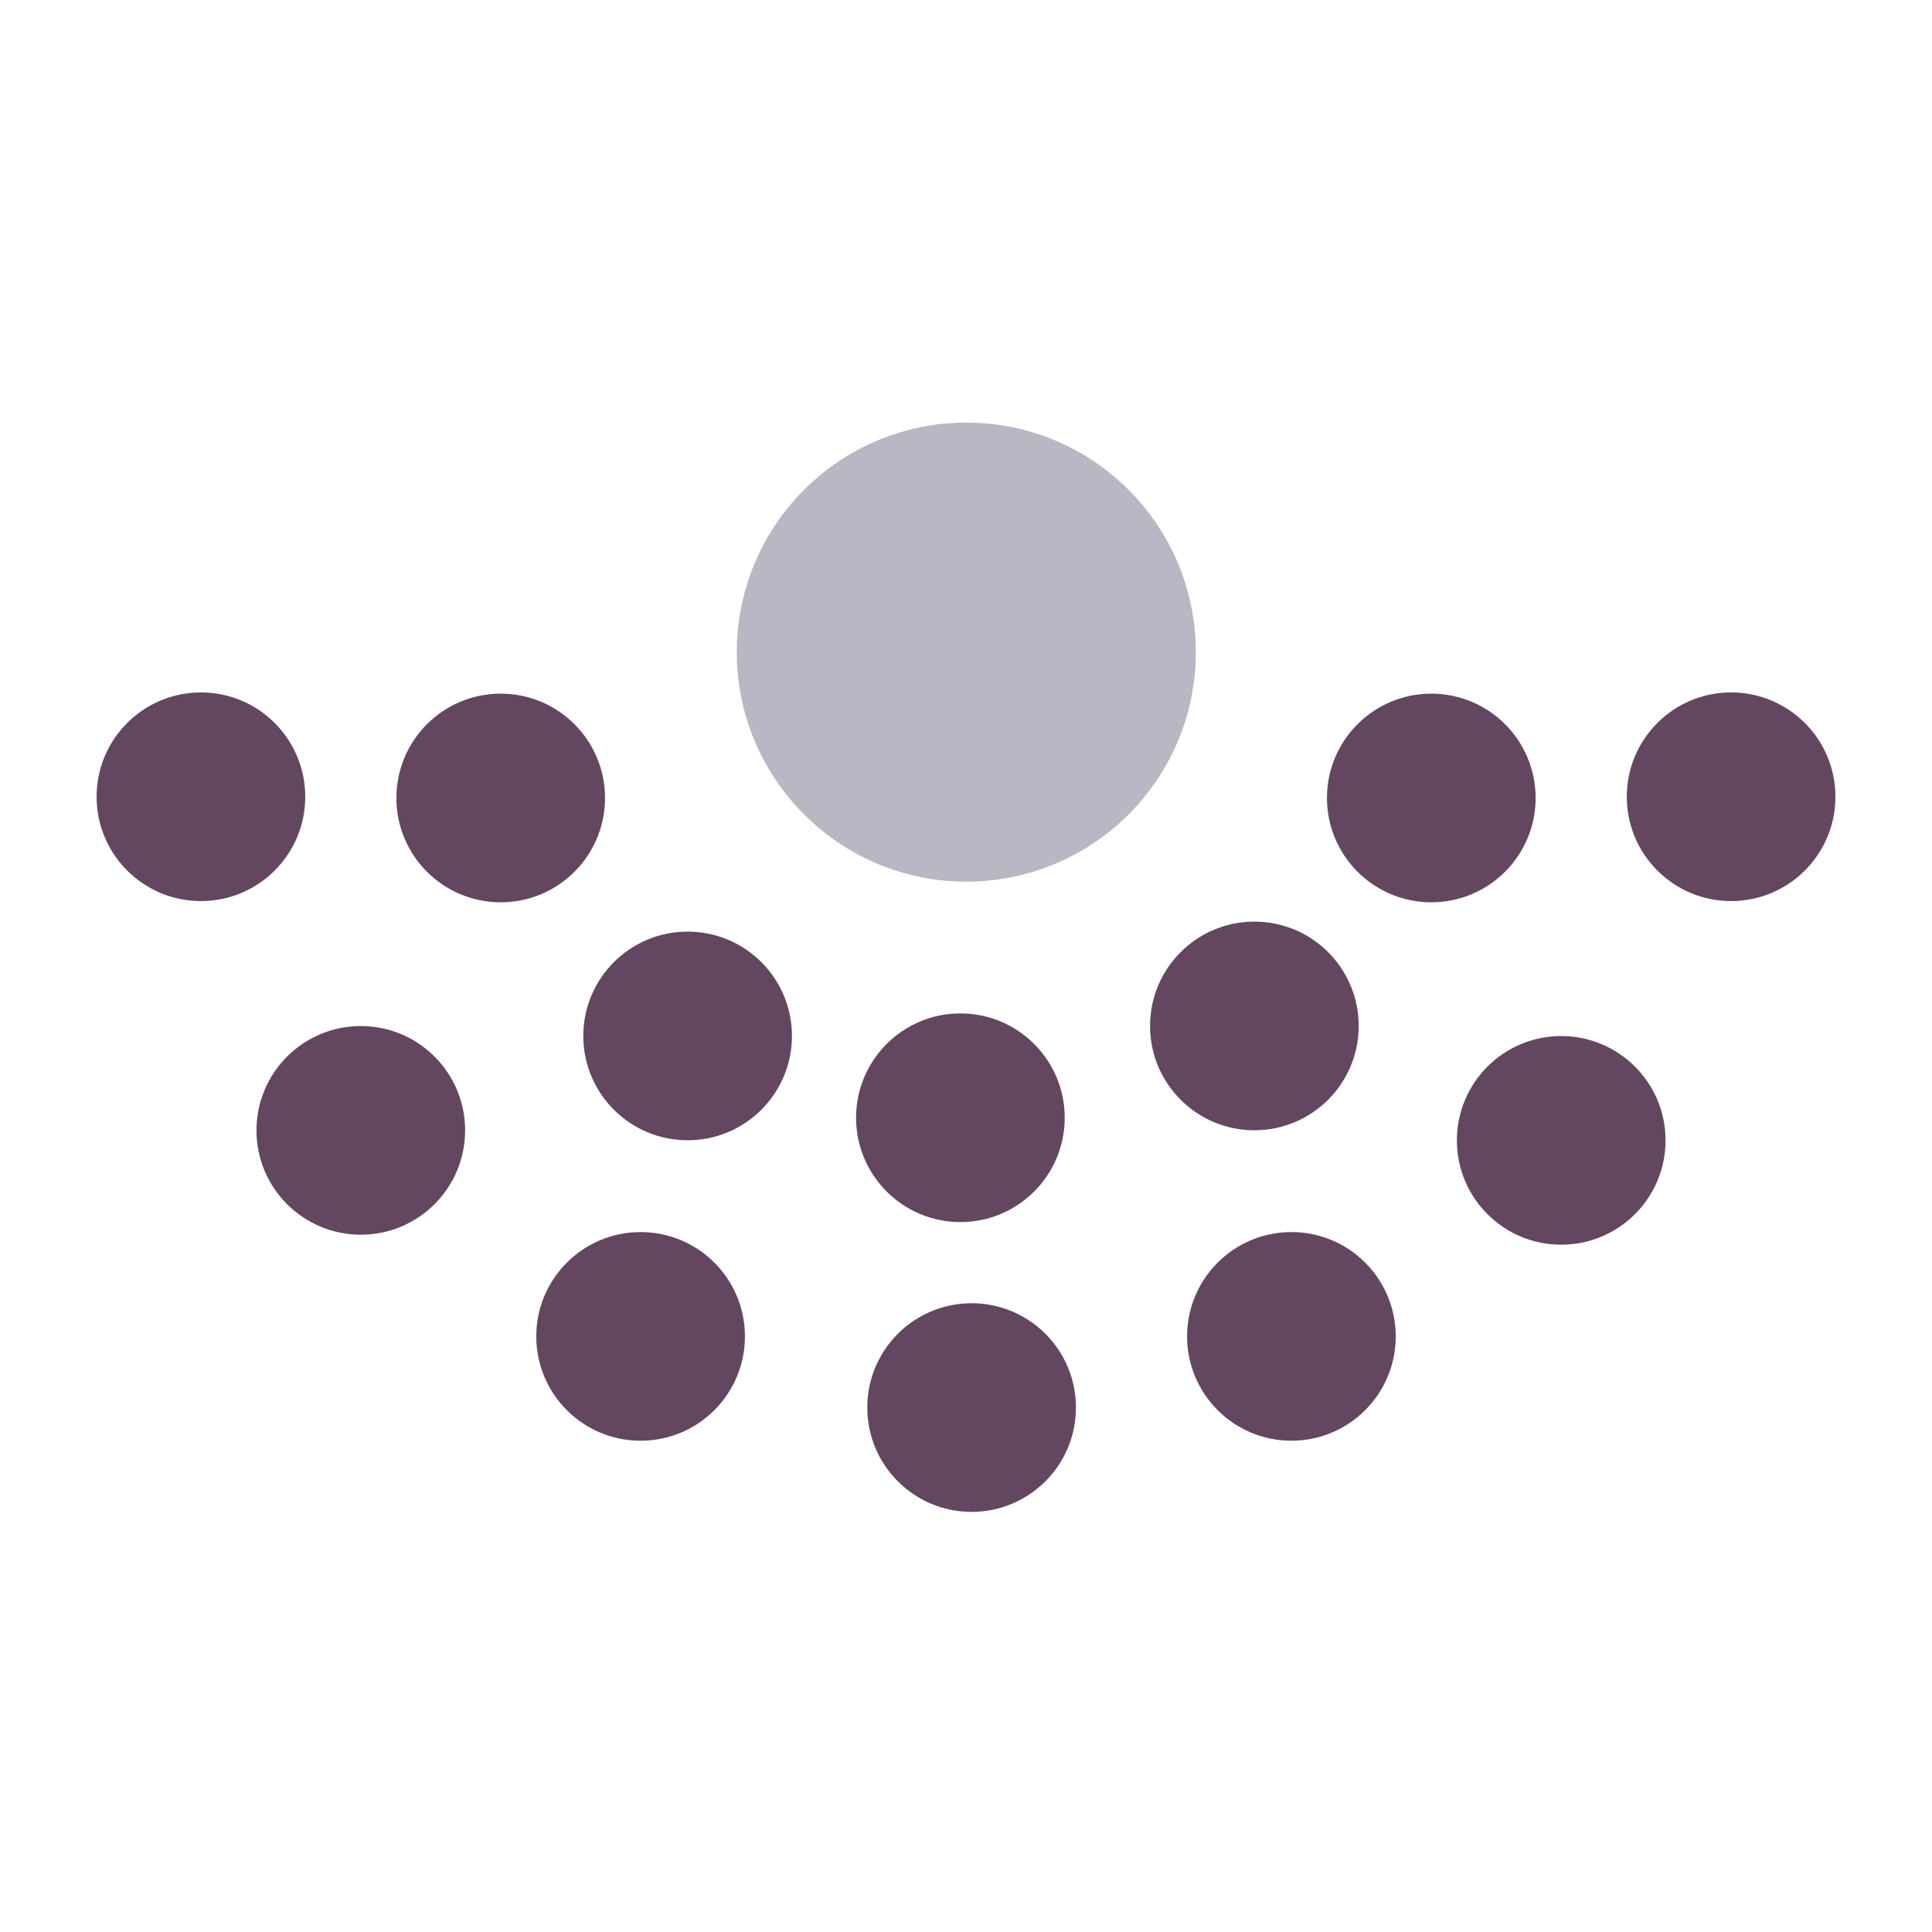
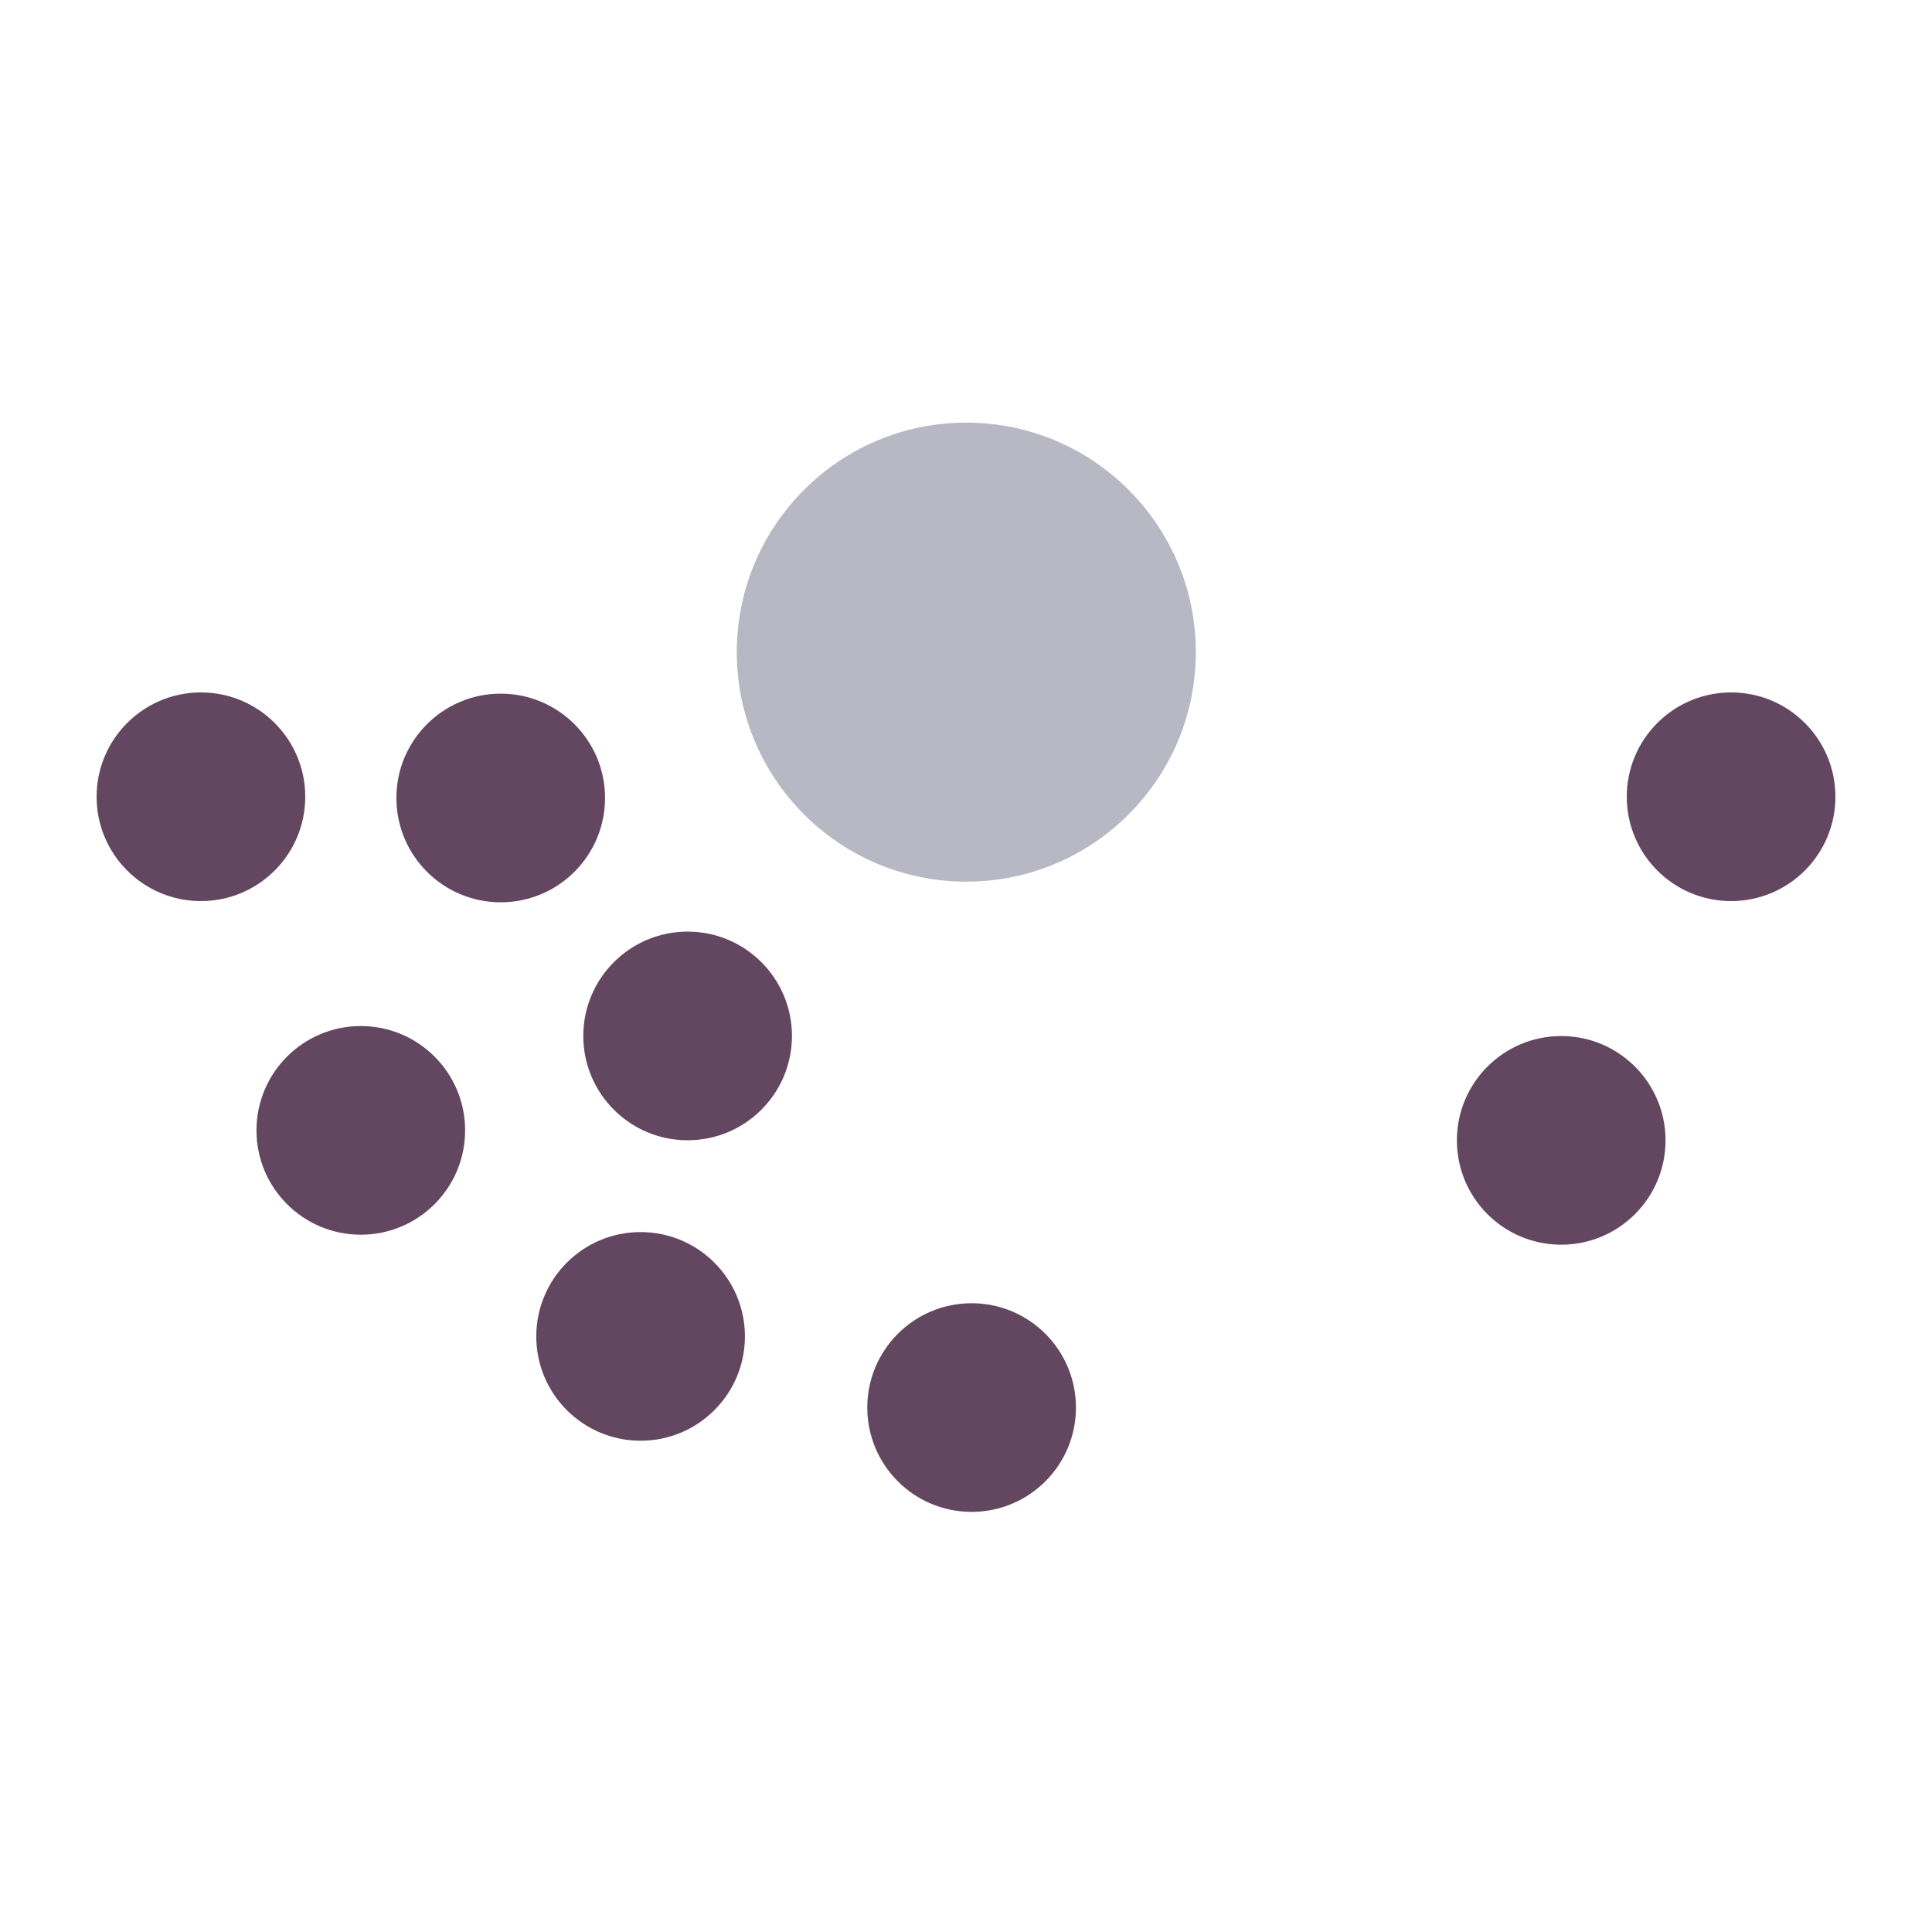
<svg xmlns="http://www.w3.org/2000/svg" viewBox="0 0 160 160">
  <circle cx="80.026" cy="54.007" r="19.007" transform="rotate(-180 80.026 54.007)" fill="#B7B8C4" />
  <circle cx="56.946" cy="85.792" r="8.64" transform="rotate(-180 56.946 85.792)" fill="#634760" />
  <circle cx="41.467" cy="66.085" r="8.64" transform="rotate(-180 41.467 66.085)" fill="#634760" />
  <circle cx="80.465" cy="116.568" r="8.64" transform="rotate(-180 80.465 116.568)" fill="#634760" />
  <circle cx="53.052" cy="110.675" r="8.64" transform="rotate(-180 53.052 110.675)" fill="#634760" />
  <circle cx="29.88" cy="93.613" r="8.64" transform="rotate(-180 29.88 93.613)" fill="#634760" />
  <circle cx="16.64" cy="65.984" r="8.64" transform="rotate(-180 16.64 65.984)" fill="#634760" />
-   <circle cx="8.64" cy="8.64" r="8.64" transform="matrix(1 -8.74228e-08 -8.74228e-08 -1 70.896 101.207)" fill="#634760" />
-   <circle cx="8.64" cy="8.64" r="8.64" transform="matrix(1 -8.74228e-08 -8.74228e-08 -1 95.242 93.604)" fill="#634760" />
-   <circle cx="8.64" cy="8.64" r="8.64" transform="matrix(1 -8.74228e-08 -8.74228e-08 -1 109.894 74.725)" fill="#634760" />
-   <circle cx="8.64" cy="8.64" r="8.64" transform="matrix(1 -8.74228e-08 -8.74228e-08 -1 98.309 119.314)" fill="#634760" />
  <circle cx="8.64" cy="8.64" r="8.64" transform="matrix(1 -8.74228e-08 -8.74228e-08 -1 120.653 103.081)" fill="#634760" />
  <circle cx="8.64" cy="8.64" r="8.64" transform="matrix(1 -8.74228e-08 -8.74228e-08 -1 134.722 74.624)" fill="#634760" />
</svg>